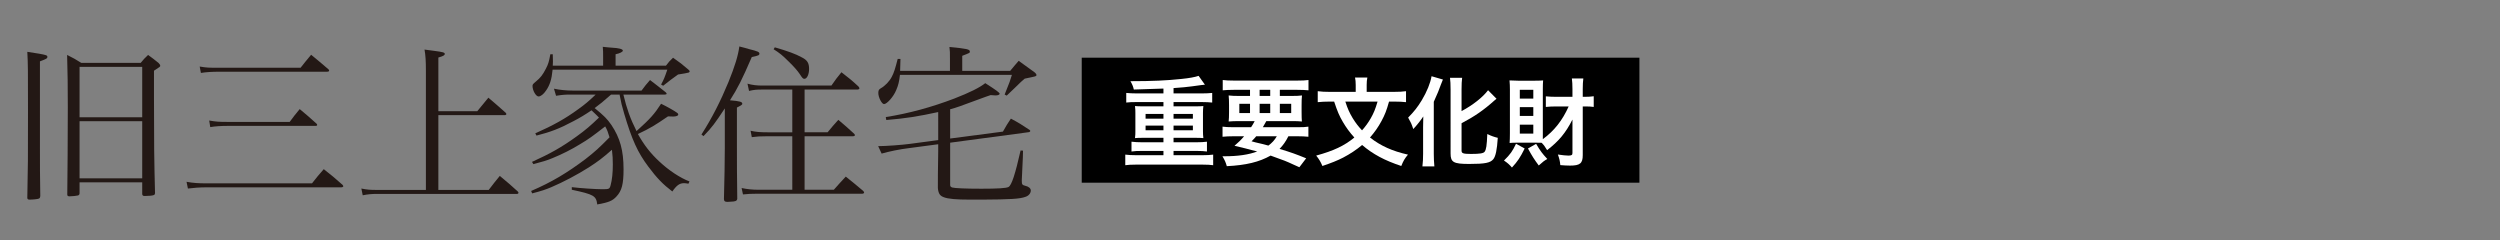
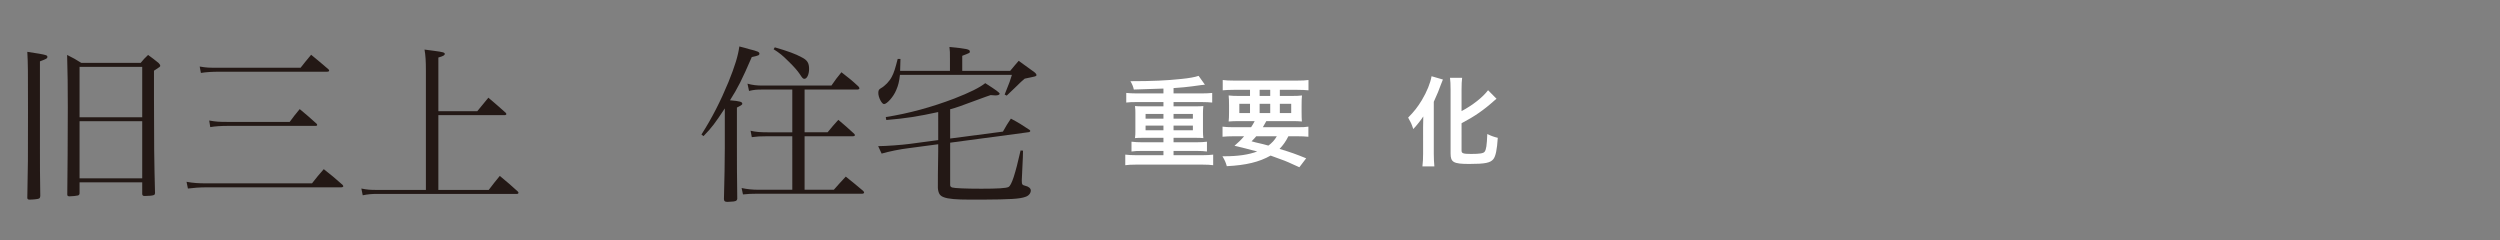
<svg xmlns="http://www.w3.org/2000/svg" version="1.1" id="レイヤー_1" x="0px" y="0px" width="520px" height="50px" viewBox="0 0 520 50" enable-background="new 0 0 520 50" xml:space="preserve">
  <rect x="0" y="0" width="520" height="50" fill="#808080" stroke="none" />
  <g>
    <path fill="#231815" d="M8.307,30.253c0,4.14,0,6.552,0.072,10.511c-0.036,0.324-0.108,0.468-0.288,0.54   c-0.18,0.108-1.224,0.216-1.944,0.216c-0.288,0-0.432-0.072-0.468-0.324c0.144-7.271,0.144-7.271,0.144-18.033   c0-8.531,0-9.898-0.144-12.383c1.692,0.252,3.492,0.54,3.816,0.684c0.252,0.072,0.36,0.181,0.36,0.36   c0,0.324-0.18,0.433-1.548,0.937v6.191V30.253z M14.103,22.262c0-4.428-0.036-7.055-0.144-10.834   c1.332,0.647,1.728,0.899,2.952,1.655h12.346c0.612-0.756,0.828-0.972,1.548-1.655c1.008,0.72,1.296,0.972,2.16,1.655   c0.252,0.252,0.36,0.433,0.36,0.576c0,0.216,0,0.216-1.295,1.044v6.012c0,9.07,0.036,12.382,0.216,19.438   c-0.036,0.252-0.072,0.359-0.288,0.432c-0.216,0.107-1.08,0.18-1.836,0.18c-0.36,0-0.468-0.072-0.54-0.359V37.92H16.55v2.195   c0,0.324-0.072,0.433-0.324,0.541c-0.252,0.071-1.224,0.18-1.764,0.18c-0.324,0-0.468-0.108-0.468-0.36c0,0,0-0.036,0-0.071   c0-0.217,0.036-2.952,0.072-8.135L14.103,22.262z M29.581,13.911H16.55v10.475h13.031V13.911z M16.55,25.214v11.878h13.031V25.214   H16.55z" />
    <path fill="#231815" d="M38.8,37.813c1.332,0.252,2.52,0.324,4.14,0.324h21.957c1.044-1.332,1.368-1.729,2.448-2.952   c1.728,1.368,2.268,1.8,3.923,3.275c0.072,0.108,0.144,0.216,0.144,0.252c0,0.144-0.18,0.252-0.432,0.252h-28.04   c-1.368,0-2.772,0.108-3.852,0.252L38.8,37.813z M41.536,13.84c1.547,0.252,1.764,0.252,4.175,0.252h16.81   c0.936-1.188,1.224-1.549,2.195-2.7c1.584,1.296,2.052,1.691,3.6,3.023c0.108,0.108,0.144,0.181,0.144,0.252   c0,0.181-0.144,0.252-0.504,0.252H45.531c-1.332,0-2.664,0.071-3.743,0.252L41.536,13.84z M43.515,25.07   c1.476,0.252,2.016,0.287,3.78,0.287h12.958c0.864-1.152,1.116-1.512,2.088-2.664c1.512,1.26,1.98,1.656,3.492,3.024   c0.072,0.071,0.144,0.18,0.144,0.252c0,0.18-0.108,0.216-0.504,0.216H47.295c-1.26,0-2.52,0.072-3.564,0.252L43.515,25.07z" />
    <path fill="#231815" d="M99.277,23.126l2.304-2.808c1.583,1.367,2.087,1.764,3.6,3.131c0.108,0.109,0.144,0.217,0.144,0.289   c0,0.107-0.18,0.215-0.36,0.215H91.178v15.551h10.475c1.008-1.332,1.332-1.729,2.304-2.916c1.656,1.368,2.16,1.801,3.744,3.24   c0.108,0.107,0.144,0.216,0.144,0.287c0,0.108-0.144,0.217-0.288,0.217h-29.12c-1.116,0-1.944,0.072-2.988,0.287l-0.288-1.403   c1.296,0.252,1.836,0.288,3.276,0.288h10.15V14.703c0-2.052-0.072-3.168-0.288-4.392c0.864,0.108,1.512,0.216,1.908,0.252   c1.943,0.252,2.304,0.36,2.304,0.647c0,0.289-0.324,0.469-1.332,0.756v11.159H99.277z" />
-     <path fill="#231815" d="M127.106,19.67c-1.656,1.477-2.304,1.98-3.42,2.809c1.98,1.619,2.592,2.231,3.492,3.527   c1.8,2.699,2.52,5.291,2.52,9.215c0,3.06-0.36,4.463-1.476,5.65c-0.828,0.9-1.584,1.225-3.996,1.656   c-0.216-1.8-0.72-2.088-5.292-3.06v-0.54c1.692,0.217,5.04,0.432,6.299,0.432c1.44,0,1.548-0.035,1.764-0.791   c0.324-1.188,0.468-2.628,0.468-4.355c0-1.045-0.036-1.872-0.18-3.061c-2.016,1.764-2.879,2.412-4.823,3.672   c-2.448,1.548-5.328,3.061-7.775,4.104c-1.188,0.504-2.052,0.792-3.996,1.296l-0.216-0.504c4.212-1.8,7.523-3.779,11.339-6.659   c1.979-1.548,2.808-2.304,4.967-4.5c-0.324-1.079-0.468-1.512-0.9-2.268c-2.7,2.088-3.419,2.629-5.183,3.672   c-1.728,1.08-3.888,2.16-5.759,2.916c-1.116,0.468-2.052,0.756-3.996,1.26l-0.288-0.468c3.815-1.728,6.191-3.06,9.323-5.327   c1.8-1.297,2.844-2.196,4.607-3.888c-0.468-0.505-0.648-0.647-1.548-1.513c-1.332,0.9-2.448,1.584-3.852,2.305   c-2.843,1.512-4.643,2.195-7.595,2.951l-0.252-0.468c3.743-1.655,6.263-3.06,8.963-5.04c1.368-0.971,2.16-1.655,3.6-3.023h-5.147   c-1.116,0-1.764,0.037-3.096,0.252l-0.432-1.475c1.152,0.252,2.592,0.395,3.996,0.395h14.218c0.72-0.971,0.936-1.26,1.764-2.195   c1.404,1.08,1.836,1.404,3.276,2.557c0.108,0.107,0.18,0.215,0.18,0.287c0,0.107-0.144,0.18-0.36,0.18h-8.639   c0.72,2.988,1.404,4.932,2.735,7.596c2.916-2.628,3.708-3.527,5.111-5.688c1.332,0.648,2.844,1.512,3.312,1.871   c0.18,0.109,0.252,0.252,0.252,0.396c0,0.217-0.432,0.396-1.043,0.396c-0.036,0-0.036,0-1.08-0.037   c-2.736,1.873-3.671,2.448-6.263,3.672c1.26,2.268,2.627,4.031,4.463,5.724c1.944,1.836,4.355,3.419,6.263,4.14l-0.216,0.468   c-0.432-0.071-0.648-0.108-0.9-0.108c-0.936,0-1.548,0.433-2.448,1.729c-1.944-1.477-3.24-2.809-5.003-5.184   c-2.196-2.916-3.419-5.615-5.003-10.979c-0.504-1.691-0.612-2.16-0.972-3.996H127.106z M125.45,13.659v-1.8   c0-1.008,0-1.296-0.072-2.123c0.828,0.107,1.476,0.143,1.908,0.18c1.404,0.072,2.268,0.287,2.268,0.611   c0,0.252-0.612,0.576-1.512,0.756v2.376h10.475c0.576-0.756,0.756-0.972,1.476-1.655c1.44,1.008,1.872,1.331,3.204,2.482   c0.18,0.145,0.252,0.252,0.252,0.396c0,0.072-0.072,0.145-0.216,0.217c-0.108,0.035-0.432,0.107-0.864,0.18   c-0.504,0.072-0.936,0.144-1.332,0.216c-1.26,0.899-1.692,1.224-3.096,2.339l-0.432-0.252c0.576-1.079,0.72-1.403,1.296-3.096   h-23.865c-0.18,1.98-0.576,3.24-1.368,4.355c-0.504,0.756-1.116,1.225-1.548,1.225c-0.54,0-1.26-1.225-1.26-2.195   c0-0.289,0.108-0.433,0.684-0.9c0.972-0.792,1.44-1.404,2.088-2.664c0.504-0.972,0.648-1.439,0.936-3.023h0.504   c0.036,0.684,0.036,1.332,0.036,1.548c0,0.468,0,0.468-0.036,0.828H125.45z" />
    <path fill="#231815" d="M145.9,27.985c2.232-3.491,3.996-6.983,5.615-10.907c1.332-3.275,2.016-5.507,2.268-7.414   c0.864,0.215,1.548,0.396,1.98,0.539c1.908,0.469,2.196,0.612,2.196,0.973c0,0.144-0.108,0.287-0.216,0.324   c-0.108,0.071-0.54,0.18-1.368,0.359c-2.088,4.823-2.879,6.371-4.535,8.999c2.087,0.18,2.556,0.323,2.556,0.72   c0,0.18-0.072,0.252-1.116,0.792v8.099c0,3.672,0,5.543,0.072,10.906c-0.108,0.433-0.36,0.541-1.404,0.576   c-0.288,0-0.504,0.037-0.576,0.037c-0.072,0-0.108,0-0.108,0c-0.504,0-0.684-0.181-0.684-0.613c0.108-3.959,0.18-7.918,0.18-10.51   V22.55c-2.124,3.204-2.627,3.888-4.427,5.759L145.9,27.985z M164.797,28.346h-5.399c-1.368,0-1.836,0.035-3.024,0.18l-0.252-1.332   c1.08,0.252,1.98,0.324,3.528,0.324h5.147v-8.891h-6.263c-1.152,0-1.656,0.035-2.735,0.287l-0.324-1.512   c0.972,0.288,1.98,0.396,3.06,0.396h14.398c0.864-1.26,1.152-1.62,2.087-2.771c1.62,1.26,2.088,1.619,3.528,2.951   c0.108,0.145,0.216,0.288,0.216,0.359c0,0.181-0.18,0.289-0.468,0.289h-10.943v8.891h4.788c0.936-1.152,1.26-1.512,2.231-2.592   c1.44,1.224,1.872,1.584,3.276,2.879c0.108,0.109,0.18,0.252,0.18,0.289c0,0.144-0.18,0.252-0.468,0.252h-10.007v11.122h6.083   c1.08-1.224,1.404-1.583,2.483-2.735c1.584,1.26,2.088,1.691,3.636,2.987c0.108,0.144,0.18,0.252,0.18,0.324   c0,0.144-0.18,0.252-0.432,0.252h-21.921c-1.188,0-1.728,0.036-2.844,0.144l-0.288-1.332c1.188,0.252,2.268,0.36,3.491,0.36h7.055   V28.346z M161.162,9.844c2.7,0.792,4.319,1.367,5.615,2.088c1.152,0.576,1.512,1.188,1.512,2.412c0,1.115-0.432,2.051-0.972,2.051   c-0.288,0-0.396-0.107-0.936-0.936c-0.504-0.756-1.224-1.584-2.34-2.664c-1.296-1.295-1.835-1.728-3.131-2.555L161.162,9.844z" />
    <path fill="#231815" d="M195.146,23.307c-4.103,0.898-6.803,1.331-10.798,1.655l-0.108-0.612c4.787-0.756,9.539-2.052,14.254-3.852   c3.24-1.26,5.255-2.268,6.443-3.203c2.304,1.476,2.988,1.979,2.988,2.195c0,0.217-0.36,0.36-0.864,0.36   c-0.252,0-0.648-0.036-1.008-0.072c-0.468,0.144-0.828,0.288-1.044,0.36c-5.939,2.195-5.939,2.195-7.379,2.592v6.082l10.979-1.439   c0.72-1.26,0.936-1.655,1.656-2.699c1.692,0.9,2.196,1.224,3.924,2.375c0.072,0.072,0.108,0.145,0.108,0.181   c0,0.108-0.108,0.216-0.252,0.252l-16.414,2.196v8.782c0,0.288,0.108,0.433,0.432,0.54c0.504,0.145,2.7,0.252,6.083,0.252   c3.348,0,5.147-0.107,5.615-0.359c0.648-0.324,1.404-2.664,2.52-7.596l0.504,0.036c0,0.792,0,0.792-0.252,6.083   c0,0.107,0,0.217,0,0.252c0,0.684,0.108,0.828,0.72,0.973c0.684,0.144,1.152,0.539,1.152,0.971c0,0.576-0.432,1.116-1.116,1.332   c-1.188,0.432-3.132,0.541-8.963,0.576h-2.556c-2.88,0-4.572-0.145-5.472-0.504c-0.792-0.288-1.116-0.756-1.224-1.908   c0-2.555,0-2.555,0.072-7.559v-1.548l-5.975,0.792c-2.088,0.252-4.14,0.684-5.795,1.152l-0.72-1.549   c1.548,0,4.967-0.252,6.551-0.467l5.939-0.793V23.307z M210.12,14.738c0.756-0.936,1.008-1.188,1.764-2.087   c1.368,0.972,1.8,1.296,3.239,2.339c0.288,0.217,0.468,0.469,0.468,0.613c0,0.144-0.108,0.215-0.288,0.287   c-0.108,0.036-0.252,0.072-0.792,0.18c-0.576,0.108-0.72,0.145-1.368,0.289c-0.648,0.539-0.648,0.539-2.124,1.979   c-1.116,1.045-1.116,1.045-1.62,1.549l-0.432-0.217c1.116-2.771,1.152-2.915,1.512-4.104h-23.289   c-0.144,1.368-0.36,2.232-0.792,3.204c-0.54,1.332-1.908,2.88-2.52,2.88c-0.468,0-1.188-1.404-1.188-2.305   c0-0.504,0.108-0.756,0.504-0.971c0.9-0.504,1.835-1.477,2.304-2.412c0.432-0.792,0.72-1.729,1.224-3.707h0.576   c-0.072,1.871-0.072,1.871-0.072,2.482h10.367v-2.482c0-1.477,0-1.584-0.108-2.484c3.671,0.359,4.248,0.469,4.248,0.973   c0,0.252,0,0.252-1.584,0.863v3.131H210.12z" />
  </g>
  <g>
-     <rect x="225" y="12" width="116" height="26" />
    <g>
      <path fill="#FFFFFF" d="M241.997,18.422c-2.545,0.101-4.606,0.162-6.162,0.202c-0.121-0.606-0.364-1.172-0.707-1.737    c4.586,0,7.556-0.142,10.586-0.465c1.637-0.162,2.849-0.384,3.596-0.646l1.313,1.838c-0.445,0.041-0.829,0.081-2.687,0.344    c-1.01,0.142-2.101,0.242-3.839,0.364v1.11h5.839c0.909,0,1.576-0.04,2.202-0.101v2c-0.606-0.061-1.232-0.101-2.202-0.101h-5.839    v0.889h4.586c0.768,0,1.232-0.021,1.616-0.061c-0.061,0.605-0.081,0.868-0.081,1.454v3.778c0,0.605,0.02,0.808,0.081,1.435    c-0.445-0.041-0.869-0.061-1.616-0.061h-4.586v0.929h4.748c0.909,0,1.556-0.04,2.202-0.121v2.041    c-0.606-0.081-1.232-0.122-2.202-0.122h-4.748v0.89h6.041c0.909,0,1.556-0.041,2.202-0.121v2.201    c-0.606-0.08-1.232-0.121-2.202-0.121H236.28c-0.99,0-1.616,0.041-2.222,0.121V32.16c0.626,0.08,1.374,0.121,2.222,0.121h5.717    v-0.89h-4.424c-0.99,0-1.556,0.021-2.222,0.122v-2.041c0.606,0.081,1.394,0.121,2.222,0.121h4.424v-0.929h-4.303    c-0.768,0-1.172,0.02-1.616,0.061c0.081-0.707,0.081-0.849,0.081-1.435v-3.778c0-0.605,0-0.707-0.081-1.454    c0.384,0.04,0.848,0.061,1.616,0.061h4.303V21.23h-5.535c-0.99,0-1.536,0.02-2.202,0.101v-2c0.606,0.061,1.374,0.101,2.202,0.101    h5.535V18.422z M238.28,23.694v0.99h3.717v-0.99H238.28z M238.28,26.119v0.97h3.717v-0.97H238.28z M244.098,24.685h4.021v-0.99    h-4.021V24.685z M244.098,27.089h4.021v-0.97h-4.021V27.089z" />
-       <path fill="#FFFFFF" d="M260.226,26.463c0.323-0.485,0.465-0.728,0.748-1.273h-3.071c-1.051,0-1.717,0.021-2.344,0.081    c0.061-0.586,0.081-1.051,0.081-1.96v-1.394c0-0.93-0.02-1.455-0.081-2.061c0.646,0.081,1.293,0.101,2.243,0.101h2.202v-1.272    h-3.354c-0.95,0-1.697,0.04-2.323,0.101v-2.141c0.606,0.08,1.354,0.121,2.485,0.121h12.849c1.172,0,1.959-0.041,2.505-0.121v2.141    c-0.646-0.061-1.374-0.101-2.344-0.101h-3.616v1.272h2.344c1.03,0,1.677-0.02,2.263-0.101c-0.061,0.565-0.081,1.07-0.081,2.061    v1.374c0,1.01,0.02,1.475,0.061,1.979c-0.505-0.061-1.131-0.081-2.283-0.081h-5.111c-0.424,0.748-0.485,0.869-0.728,1.273h7.132    c1.171,0,1.778-0.021,2.343-0.121v2.101c-0.667-0.061-1.354-0.101-2.343-0.101h-1.818c-0.525,1.05-1.071,1.838-1.838,2.626    c2.565,0.788,3.293,1.051,5.536,1.96l-1.415,1.858c-0.505-0.223-0.909-0.404-1.171-0.525c-1.717-0.788-1.717-0.788-4.809-1.899    c-2.364,1.334-5.091,2-9.111,2.202c-0.242-0.828-0.384-1.172-0.909-2.061c0.202,0,0.344,0,0.445,0c2.788,0,4.99-0.323,6.788-0.989    c-2.344-0.627-2.687-0.708-4.728-1.192c0.909-0.788,1.293-1.151,2-1.979h-2.162c-0.99,0-1.657,0.04-2.323,0.101v-2.101    c0.565,0.08,1.212,0.121,2.323,0.121H260.226z M257.782,21.594v1.919h2.222v-1.919H257.782z M261.297,28.342    c-0.303,0.363-0.465,0.545-0.97,1.05c0.707,0.202,0.707,0.202,2.283,0.566c0.222,0.04,0.505,0.121,1.212,0.323    c0.727-0.525,1.293-1.132,1.757-1.939H261.297z M262.004,19.957h2.202v-1.272h-2.202V19.957z M262.004,23.513h2.202v-1.919h-2.202    V23.513z M266.206,23.513h2.364v-1.919h-2.364V23.513z" />
-       <path fill="#FFFFFF" d="M288.919,21.129c-0.525,1.879-0.849,2.707-1.576,4.061c-0.687,1.273-1.435,2.323-2.384,3.414    c2.223,1.738,4.647,2.829,7.899,3.557c-0.667,0.787-0.95,1.272-1.394,2.363c-3.435-1.132-5.899-2.444-8.142-4.364    c-1.151,0.97-2.525,1.879-3.96,2.627c-1.232,0.626-2.384,1.091-4.303,1.737c-0.364-0.869-0.707-1.435-1.293-2.162    c3.616-0.989,5.858-2.04,7.939-3.758c-0.97-1.07-1.697-2.061-2.384-3.232c-0.768-1.313-1.131-2.182-1.818-4.242h-0.95    c-0.949,0-1.737,0.041-2.464,0.121v-2.282c0.768,0.101,1.455,0.141,2.525,0.141h5.374v-1.434c0-0.606-0.041-1.092-0.141-1.556    h2.565c-0.101,0.464-0.141,0.949-0.141,1.535v1.454h5.636c1.091,0,1.798-0.04,2.546-0.141v2.282    c-0.728-0.08-1.415-0.121-2.465-0.121H288.919z M279.828,21.129c0.505,1.535,0.828,2.263,1.536,3.455    c0.626,1.01,1.171,1.717,1.939,2.525c0.707-0.788,1.293-1.597,1.838-2.546c0.606-1.091,0.909-1.798,1.394-3.435H279.828z" />
+       <path fill="#FFFFFF" d="M260.226,26.463c0.323-0.485,0.465-0.728,0.748-1.273h-3.071c-1.051,0-1.717,0.021-2.344,0.081    c0.061-0.586,0.081-1.051,0.081-1.96v-1.394c0-0.93-0.02-1.455-0.081-2.061c0.646,0.081,1.293,0.101,2.243,0.101h2.202v-1.272    h-3.354c-0.95,0-1.697,0.04-2.323,0.101v-2.141c0.606,0.08,1.354,0.121,2.485,0.121h12.849c1.172,0,1.959-0.041,2.505-0.121v2.141    c-0.646-0.061-1.374-0.101-2.344-0.101h-3.616v1.272h2.344c1.03,0,1.677-0.02,2.263-0.101c-0.061,0.565-0.081,1.07-0.081,2.061    v1.374c0,1.01,0.02,1.475,0.061,1.979c-0.505-0.061-1.131-0.081-2.283-0.081h-5.111c-0.424,0.748-0.485,0.869-0.728,1.273h7.132    c1.171,0,1.778-0.021,2.343-0.121v2.101c-0.667-0.061-1.354-0.101-2.343-0.101h-1.818c-0.525,1.05-1.071,1.838-1.838,2.626    c2.565,0.788,3.293,1.051,5.536,1.96l-1.415,1.858c-0.505-0.223-0.909-0.404-1.171-0.525c-1.717-0.788-1.717-0.788-4.809-1.899    c-2.364,1.334-5.091,2-9.111,2.202c-0.242-0.828-0.384-1.172-0.909-2.061c0.202,0,0.344,0,0.445,0c2.788,0,4.99-0.323,6.788-0.989    c-2.344-0.627-2.687-0.708-4.728-1.192c0.909-0.788,1.293-1.151,2-1.979h-2.162c-0.99,0-1.657,0.04-2.323,0.101v-2.101    c0.565,0.08,1.212,0.121,2.323,0.121H260.226z M257.782,21.594v1.919h2.222v-1.919H257.782z M261.297,28.342    c-0.303,0.363-0.465,0.545-0.97,1.05c0.707,0.202,0.707,0.202,2.283,0.566c0.222,0.04,0.505,0.121,1.212,0.323    c0.727-0.525,1.293-1.132,1.757-1.939H261.297z M262.004,19.957h2.202v-1.272h-2.202V19.957z M262.004,23.513h2.202v-1.919h-2.202    V23.513z M266.206,23.513h2.364v-1.919h-2.364z" />
      <path fill="#FFFFFF" d="M296.004,26.482c0-0.707,0-0.909,0.041-2.263c-0.464,0.728-1.293,1.778-2.081,2.627    c-0.404-1.192-0.465-1.293-1.071-2.384c1.293-1.313,1.959-2.183,2.828-3.597c1.071-1.777,1.818-3.637,2.041-5.01l2.364,0.687    c-0.182,0.404-0.263,0.626-0.444,1.111c-0.465,1.293-0.545,1.475-1.455,3.516v10.849c0,0.828,0.04,1.737,0.121,2.586h-2.485    c0.101-0.89,0.141-1.657,0.141-2.627V26.482z M304.004,31.352c0,0.546,0.364,0.667,1.98,0.667c1.818,0,2.545-0.121,2.808-0.444    c0.343-0.465,0.464-1.253,0.565-3.697c0.788,0.384,1.475,0.626,2.182,0.788c-0.162,2.505-0.444,3.838-0.929,4.444    c-0.626,0.768-1.738,0.99-5.01,0.99c-3.273,0-3.879-0.344-3.879-2.183V18.604c0-1.01-0.041-1.838-0.122-2.424h2.525    c-0.081,0.605-0.121,1.373-0.121,2.424v4.506c2.323-1.232,4.404-2.869,5.515-4.344l1.758,1.777    c-0.162,0.121-0.242,0.202-0.444,0.364c-2.202,1.979-4.101,3.293-6.829,4.727V31.352z" />
-       <path fill="#FFFFFF" d="M317.13,30.887c-0.909,1.839-1.435,2.646-2.646,3.96c-0.566-0.646-0.849-0.909-1.657-1.455    c1.333-1.313,1.758-1.919,2.505-3.495L317.13,30.887z M323.655,22.139c-0.748,0-1.556,0.041-2.121,0.102v-2.202    c0.687,0.061,1.293,0.101,2.141,0.101h3.394v-1.616c0-0.949-0.04-1.556-0.121-2.202h2.384c-0.081,0.688-0.121,1.273-0.121,2.202    v1.616h0.364c0.828,0,1.374-0.04,1.919-0.121v2.223c-0.505-0.081-1.031-0.102-1.839-0.102h-0.444v10.122    c0,1.717-0.565,2.182-2.646,2.182c-0.485,0-1.435-0.04-2.021-0.101c-0.081-0.869-0.202-1.374-0.505-2.202    c0.97,0.142,1.717,0.222,2.182,0.222c0.667,0,0.848-0.121,0.848-0.545v-6.95c-1.414,2.788-2.828,4.485-5.272,6.364    c-0.424-0.728-0.687-1.071-1.132-1.535c-0.303-0.021-0.707-0.021-1.192-0.021h-4c-0.687,0-1.03,0.021-1.475,0.061    c0.041-0.444,0.061-1.253,0.061-2.04v-9.092c0-0.768-0.02-1.091-0.081-1.879c0.626,0.041,1.172,0.061,1.778,0.061h3.495    c0.748,0,1.273-0.02,1.717-0.061c-0.041,0.425-0.061,1.091-0.061,1.758v9.495c0,0.525,0,0.646,0,0.97    c2.384-1.758,4.081-3.919,5.374-6.809H323.655z M316.12,20.503h2.808v-1.818h-2.808V20.503z M316.12,24.119h2.808V22.28h-2.808    V24.119z M316.12,27.796h2.808v-1.858h-2.808V27.796z M319.514,29.917c0.909,1.535,1.232,1.96,2.323,3.151    c-0.727,0.425-0.768,0.465-1.778,1.354c-0.929-1.252-1.374-1.939-2.242-3.535L319.514,29.917z" />
    </g>
  </g>
</svg>